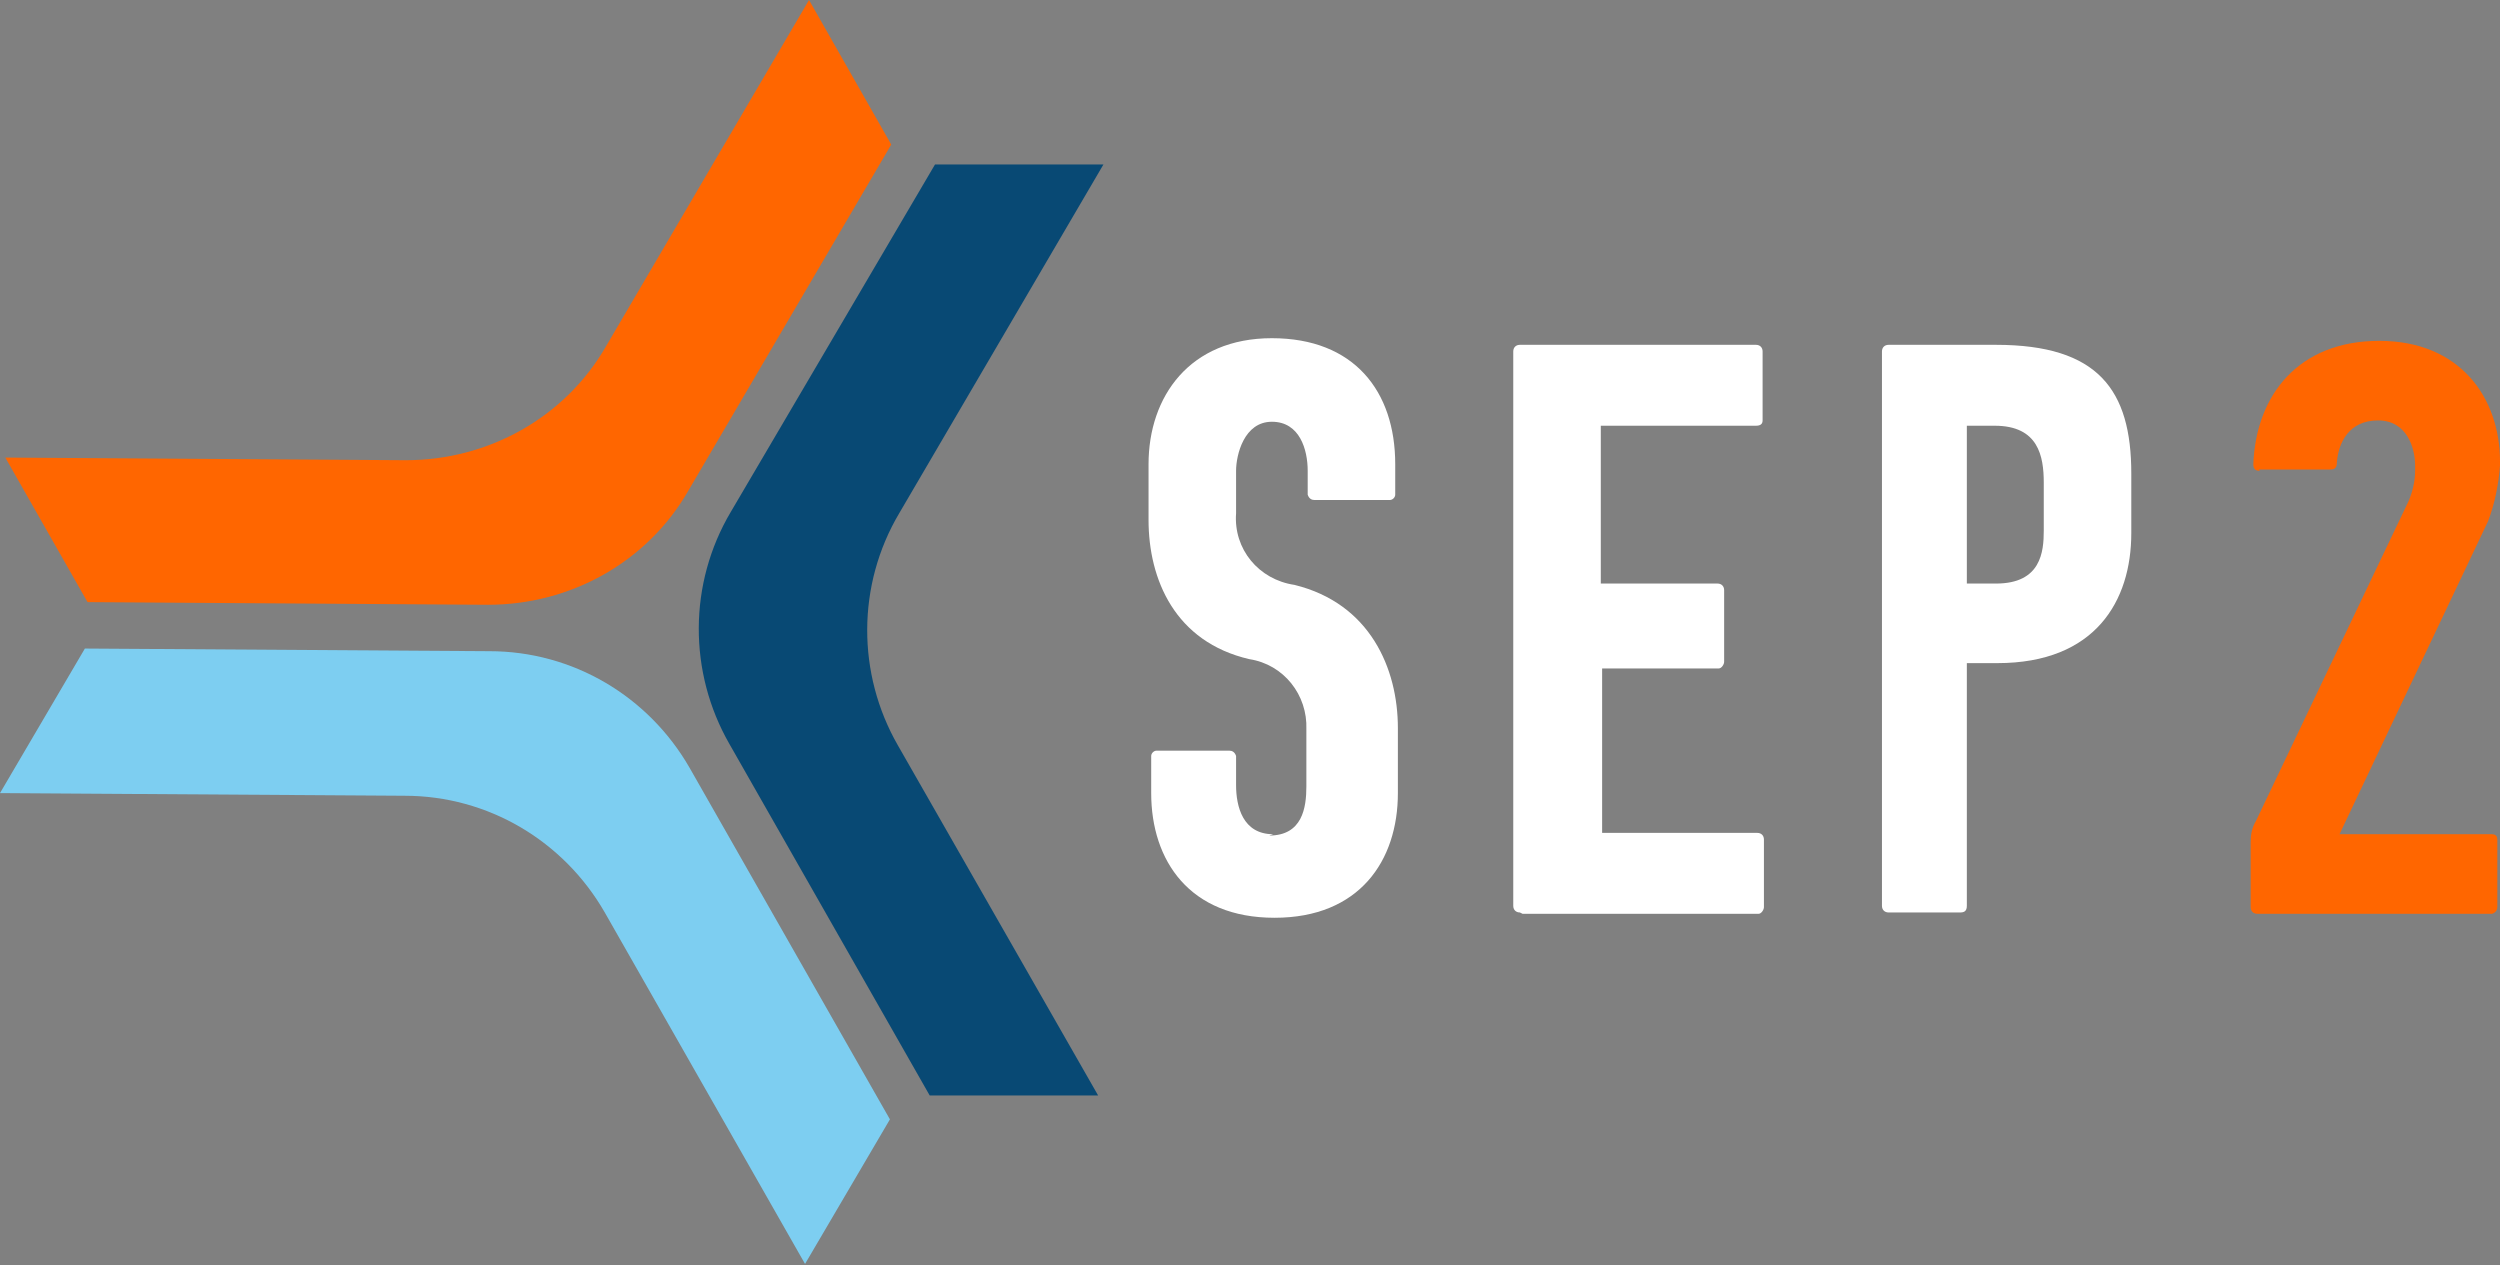
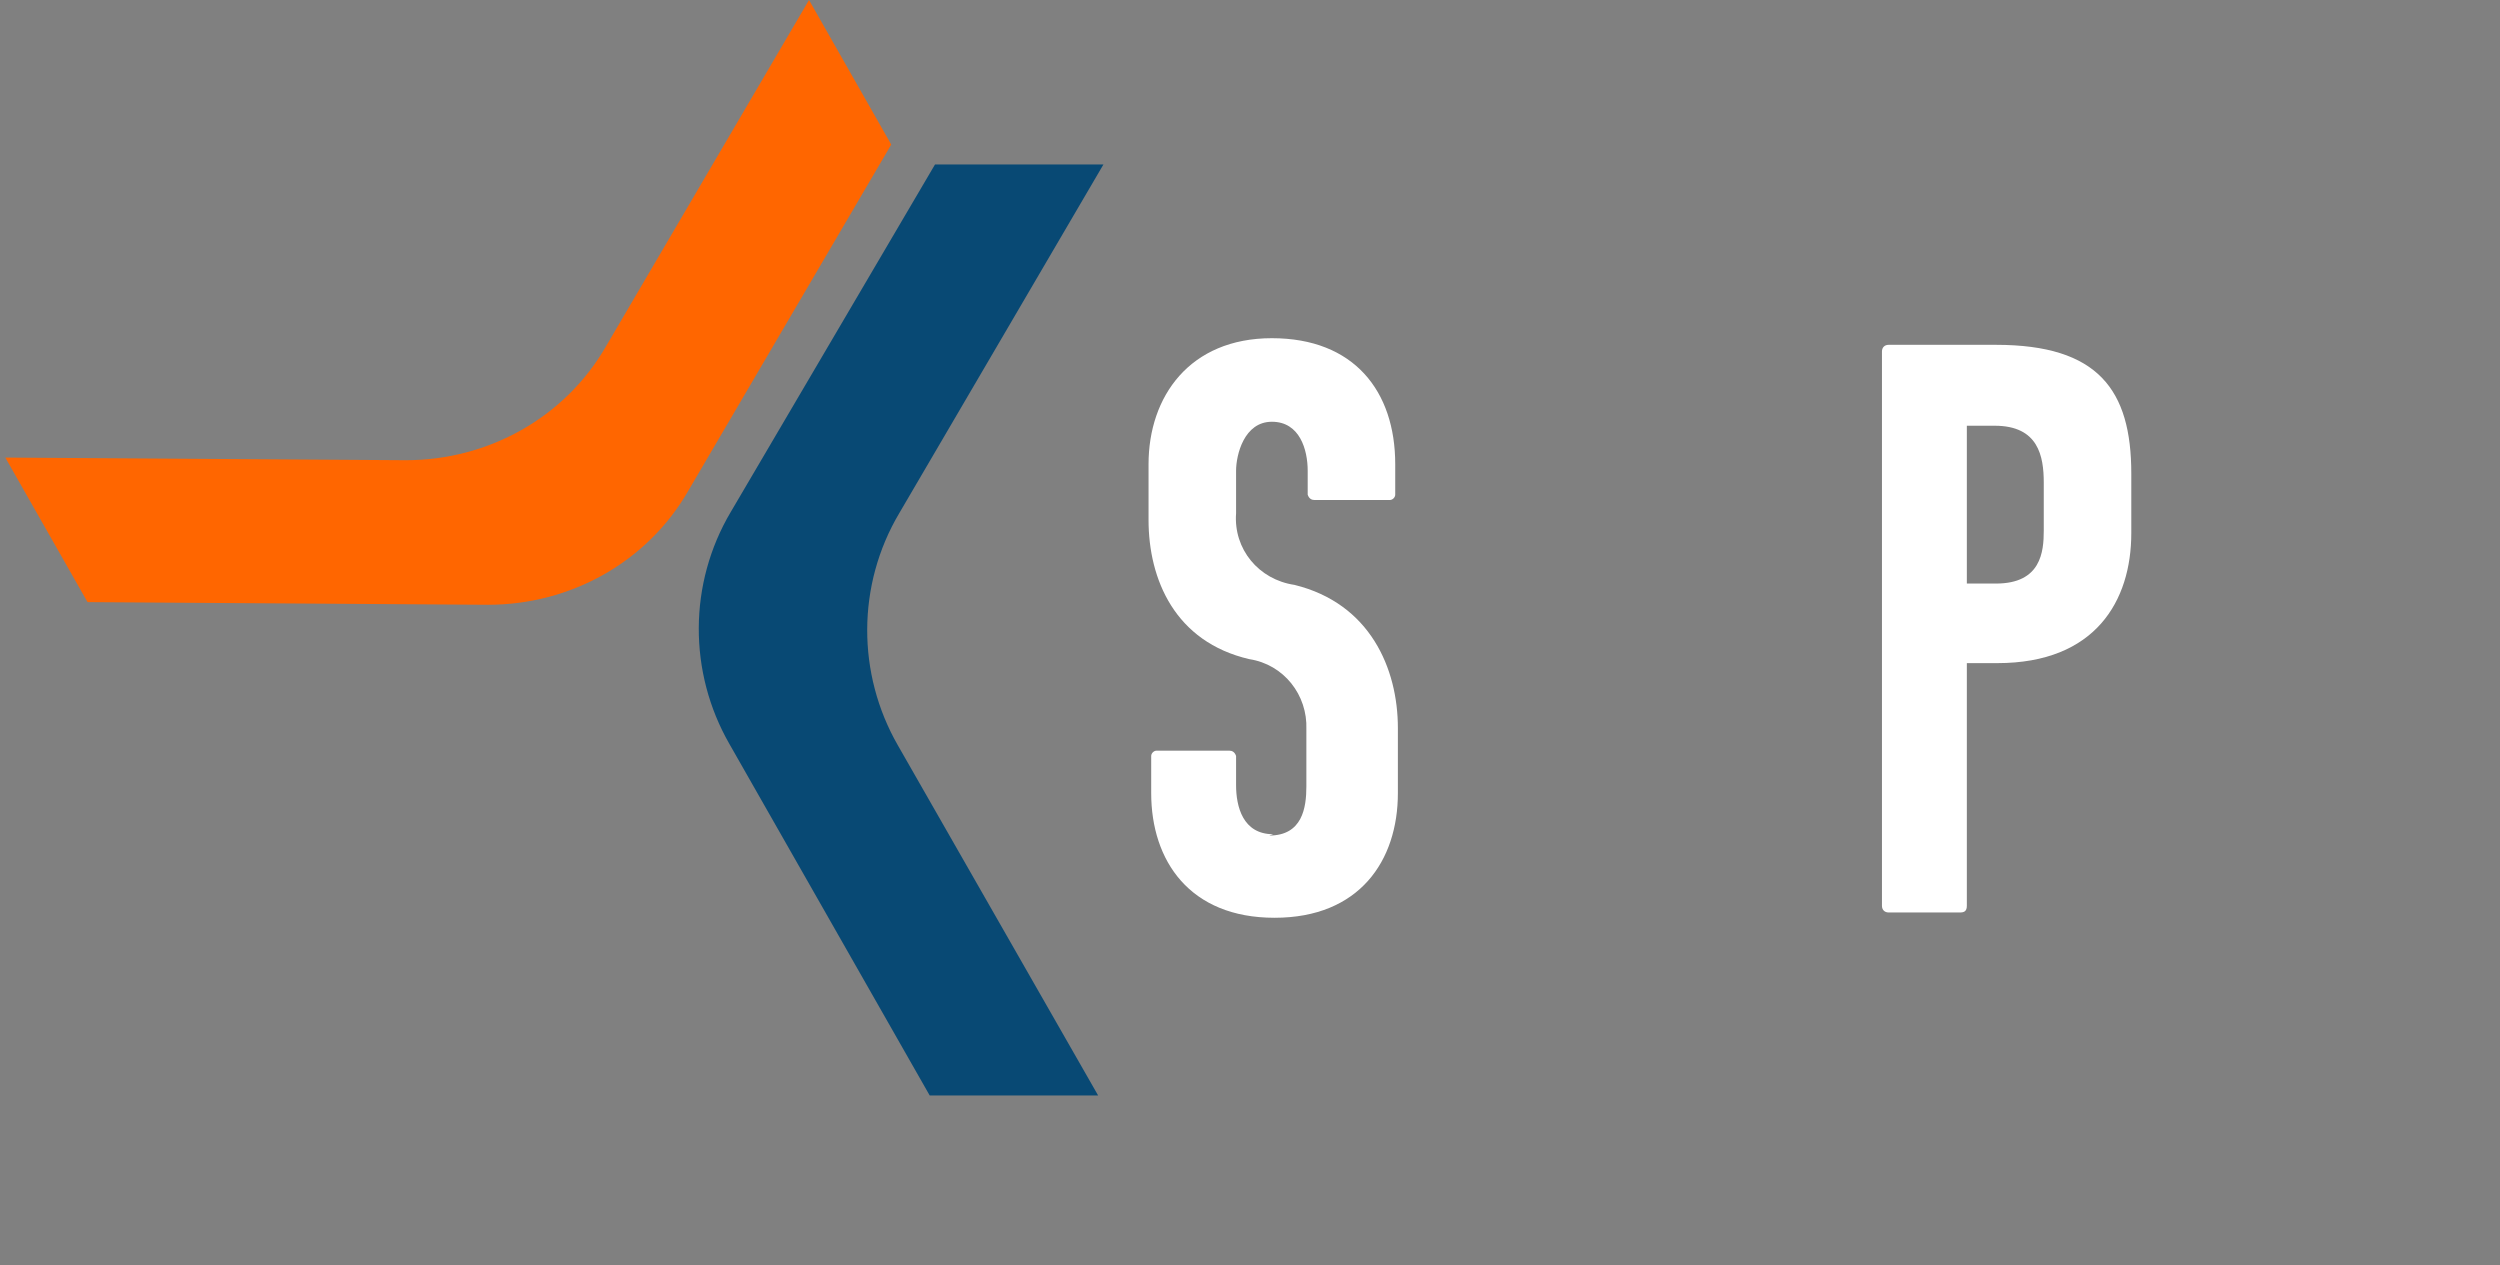
<svg xmlns="http://www.w3.org/2000/svg" id="Layer_1" version="1.1" viewBox="0 0 188.5 95.4">
  <rect x="0" y="0" width="188.5" height="95.4" fill="#808080" stroke="none" />
  <defs>
    <style>
      .st0 {
        fill: none;
      }

      .st1 {
        fill: #fff;
      }

      .st2 {
        fill: #f60;
      }

      .st3 {
        fill: #084974;
      }

      .st4 {
        fill: #7dcef1;
      }

      .st5 {
        clip-path: url(#clippath);
      }
    </style>
    <clipPath id="clippath">
      <rect class="st0" width="188.5" height="95.4" />
    </clipPath>
  </defs>
  <g class="st5">
    <g>
      <path class="st1" d="M95.7,63c2.5,0,2.8-2.1,2.8-3.7v-4.3c.1-2.6-1.7-4.9-4.3-5.3-5.6-1.3-7.6-6-7.6-10.5v-4.2c0-5.1,3.1-9.5,9.3-9.5s9.3,4,9.3,9.5v2.3c0,.2-.2.4-.4.4h-5.7c-.2,0-.4-.1-.5-.4,0,0,0,0,0,0v-1.8c0-1.6-.6-3.7-2.7-3.7s-2.7,2.5-2.7,3.7v3.2c-.2,2.7,1.7,5,4.4,5.4,5.7,1.4,7.8,6.3,7.8,10.8v4.9c0,5.1-2.9,9.4-9.3,9.4s-9.3-4.3-9.3-9.4v-2.8c0-.2.2-.4.4-.4h5.5c.2,0,.4.1.5.4,0,0,0,0,0,0v2.2c0,1.6.5,3.7,2.8,3.7" />
-       <path class="st1" d="M114.6,68.8c-.3,0-.5-.2-.5-.5,0,0,0,0,0,0V26.5c0-.3.2-.5.5-.5h17.8c.3,0,.5.2.5.5,0,0,0,0,0,0v5.2c0,.3-.2.4-.5.4h-11.7v11.9h8.8c.3,0,.5.2.5.5,0,0,0,0,0,0v5.4c0,.2-.2.5-.4.5,0,0,0,0,0,0h-8.8v12.4h11.7c.3,0,.5.2.5.5v5.1c0,.2-.2.5-.4.5,0,0,0,0,0,0h-17.8Z" />
      <path class="st1" d="M148.3,32.1v11.9h2.2c3.4,0,3.6-2.4,3.6-4v-3.6c0-2-.4-4.3-3.7-4.3h-2.1ZM142.4,68.8c-.3,0-.5-.2-.5-.5,0,0,0,0,0,0V26.5c0-.3.2-.5.5-.5h8.1c7.7,0,10.2,3.4,10.2,9.7v4.5c0,5.1-2.7,9.8-10.1,9.8h-2.3v18.3c0,.4-.2.5-.5.5h-5.4Z" />
-       <path class="st2" d="M170.4,35.5c-.3,0-.5-.1-.5-.5.2-5.2,3.4-9.3,9.5-9.3s9.1,4.3,9.1,9.1v.3c-.1,1.4-.4,2.9-.9,4.2l-11.2,23.6h11.5c.2,0,.4.1.4.4v5.1c0,.4-.4.5-.4.5h-17.7c-.3,0-.5-.2-.5-.5,0,0,0,0,0,0v-4.9c0-.6.1-1.1.4-1.6l11.5-24.1c.3-.7.5-1.5.5-2.3v-.4c0-1.3-.6-3.4-2.8-3.4s-3,1.7-3.1,3.2c0,.4-.2.5-.5.5h-5.4Z" />
      <path class="st2" d="M61,0l-15.3,26.1c-3.1,5.4-8.9,8.6-15.1,8.6l-30.2-.2,6.2,10.9,30.2.2c6.2,0,12-3.2,15.1-8.6l15.3-26.1L61,0Z" />
-       <path class="st4" d="M36.9,49.1l-30.5-.2L0,59.8l30.5.2c6.3,0,12,3.4,15.1,8.8l15.1,26.5,6.4-10.9-15.1-26.5c-3.1-5.4-8.8-8.8-15.1-8.8" />
-       <path class="st3" d="M83.2,12.4h-12.7c0,0-15.4,26.2-15.4,26.2-3.2,5.4-3.2,12.1-.1,17.5l15.1,26.5h12.7c0,0-15.1-26.4-15.1-26.4-3.1-5.4-3.1-12.1.1-17.5l15.4-26.3Z" />
+       <path class="st3" d="M83.2,12.4h-12.7c0,0-15.4,26.2-15.4,26.2-3.2,5.4-3.2,12.1-.1,17.5l15.1,26.5h12.7c0,0-15.1-26.4-15.1-26.4-3.1-5.4-3.1-12.1.1-17.5l15.4-26.3" />
    </g>
  </g>
</svg>